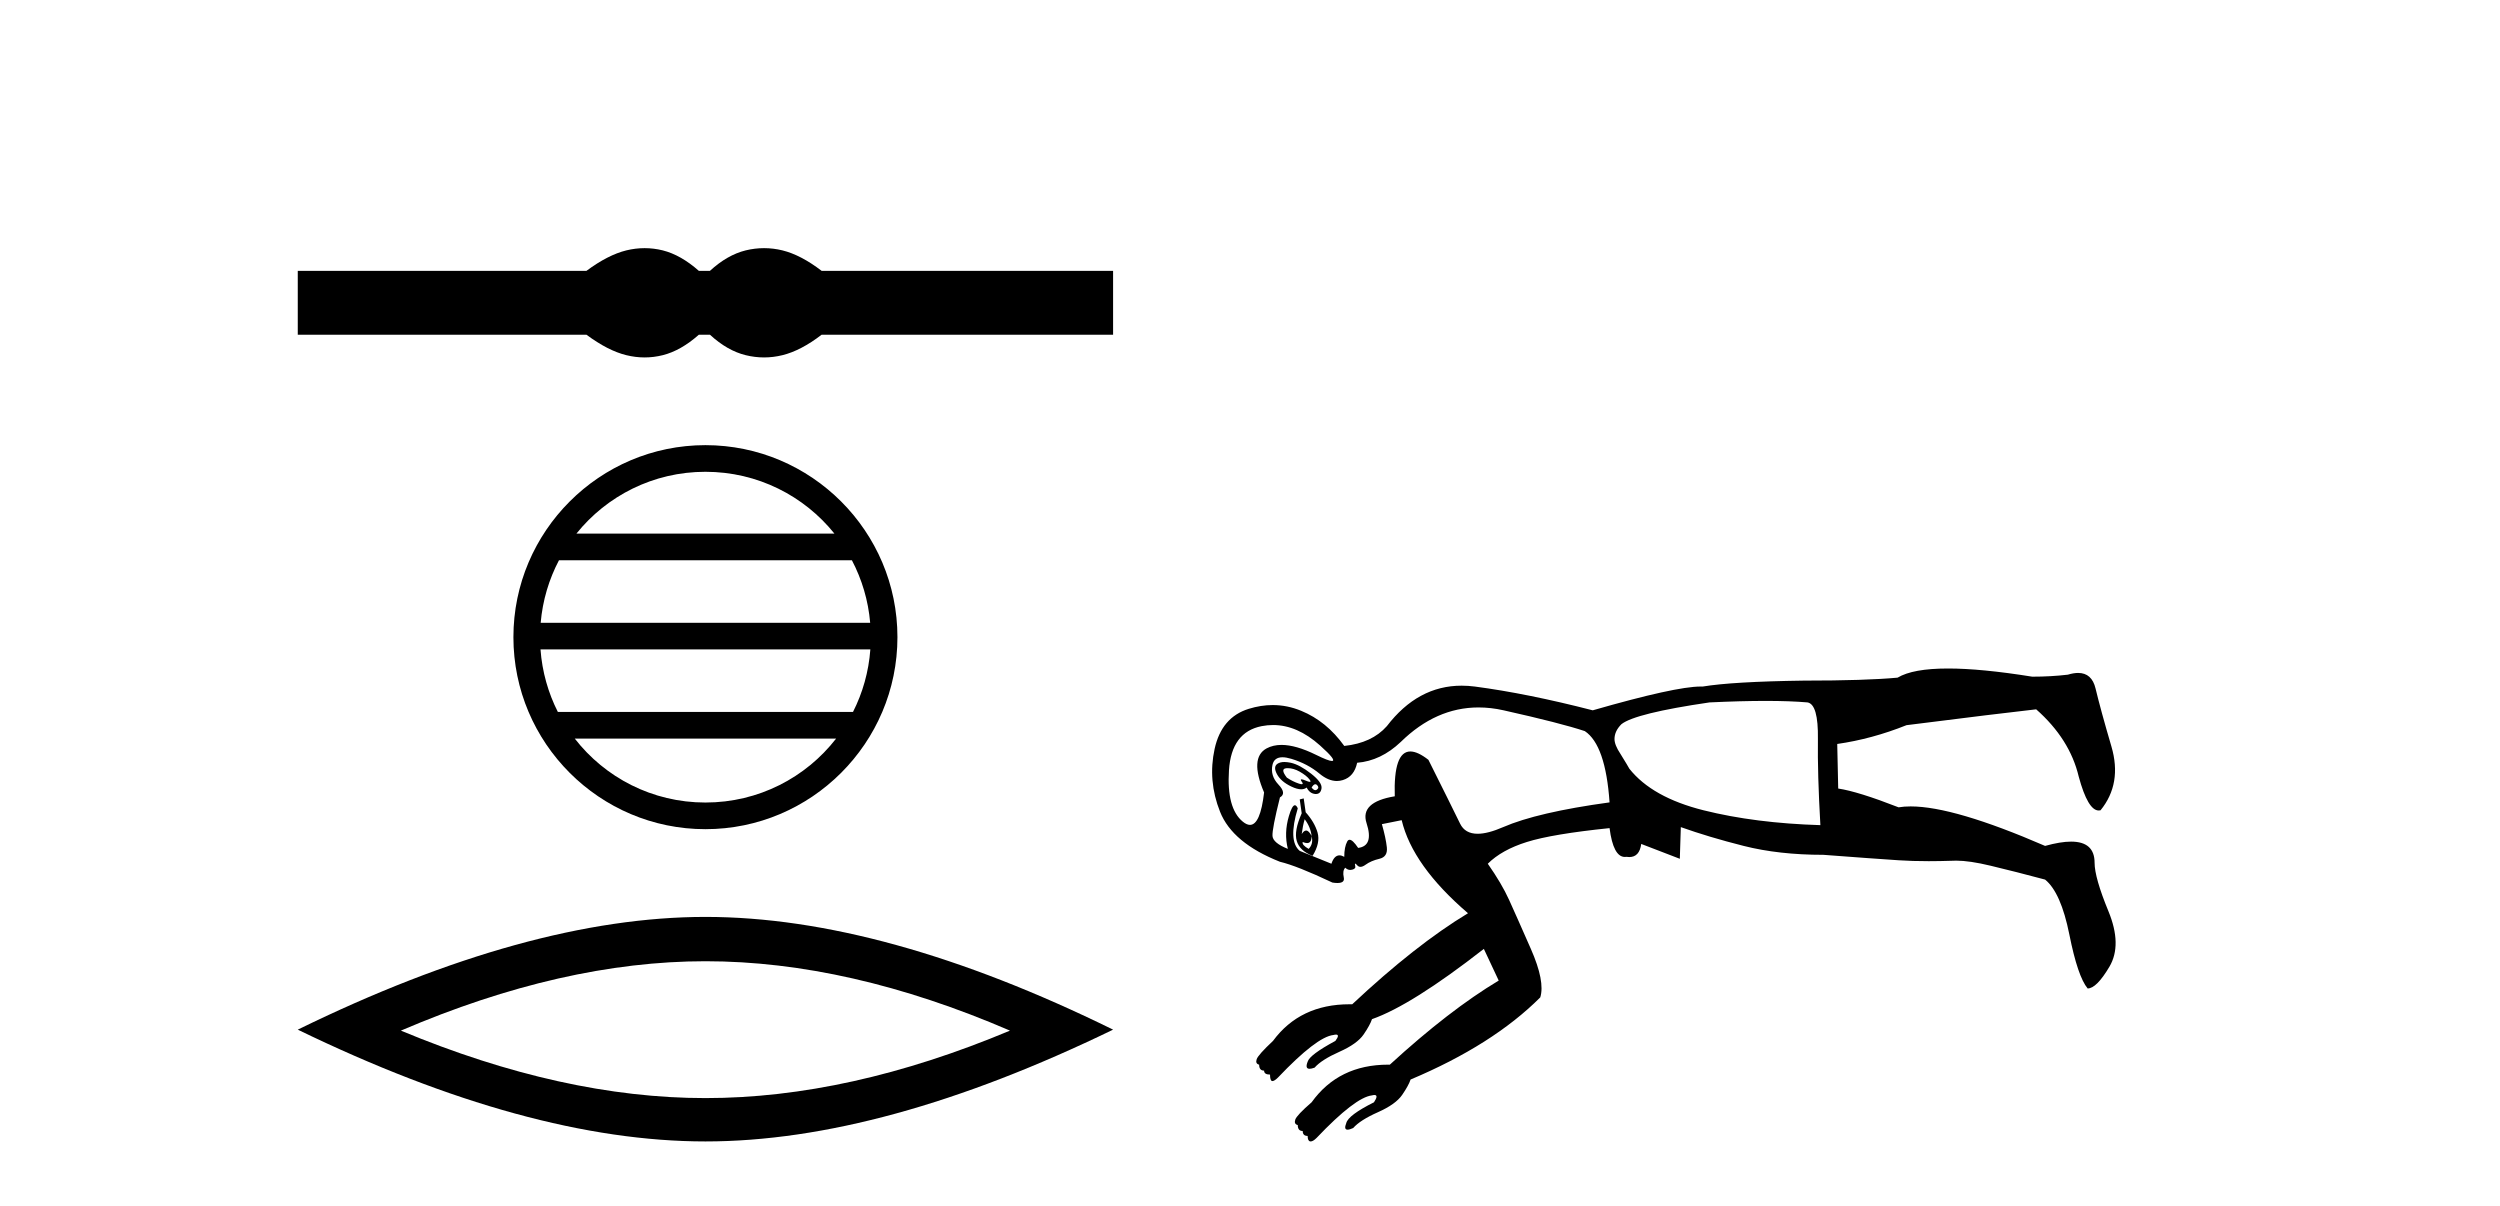
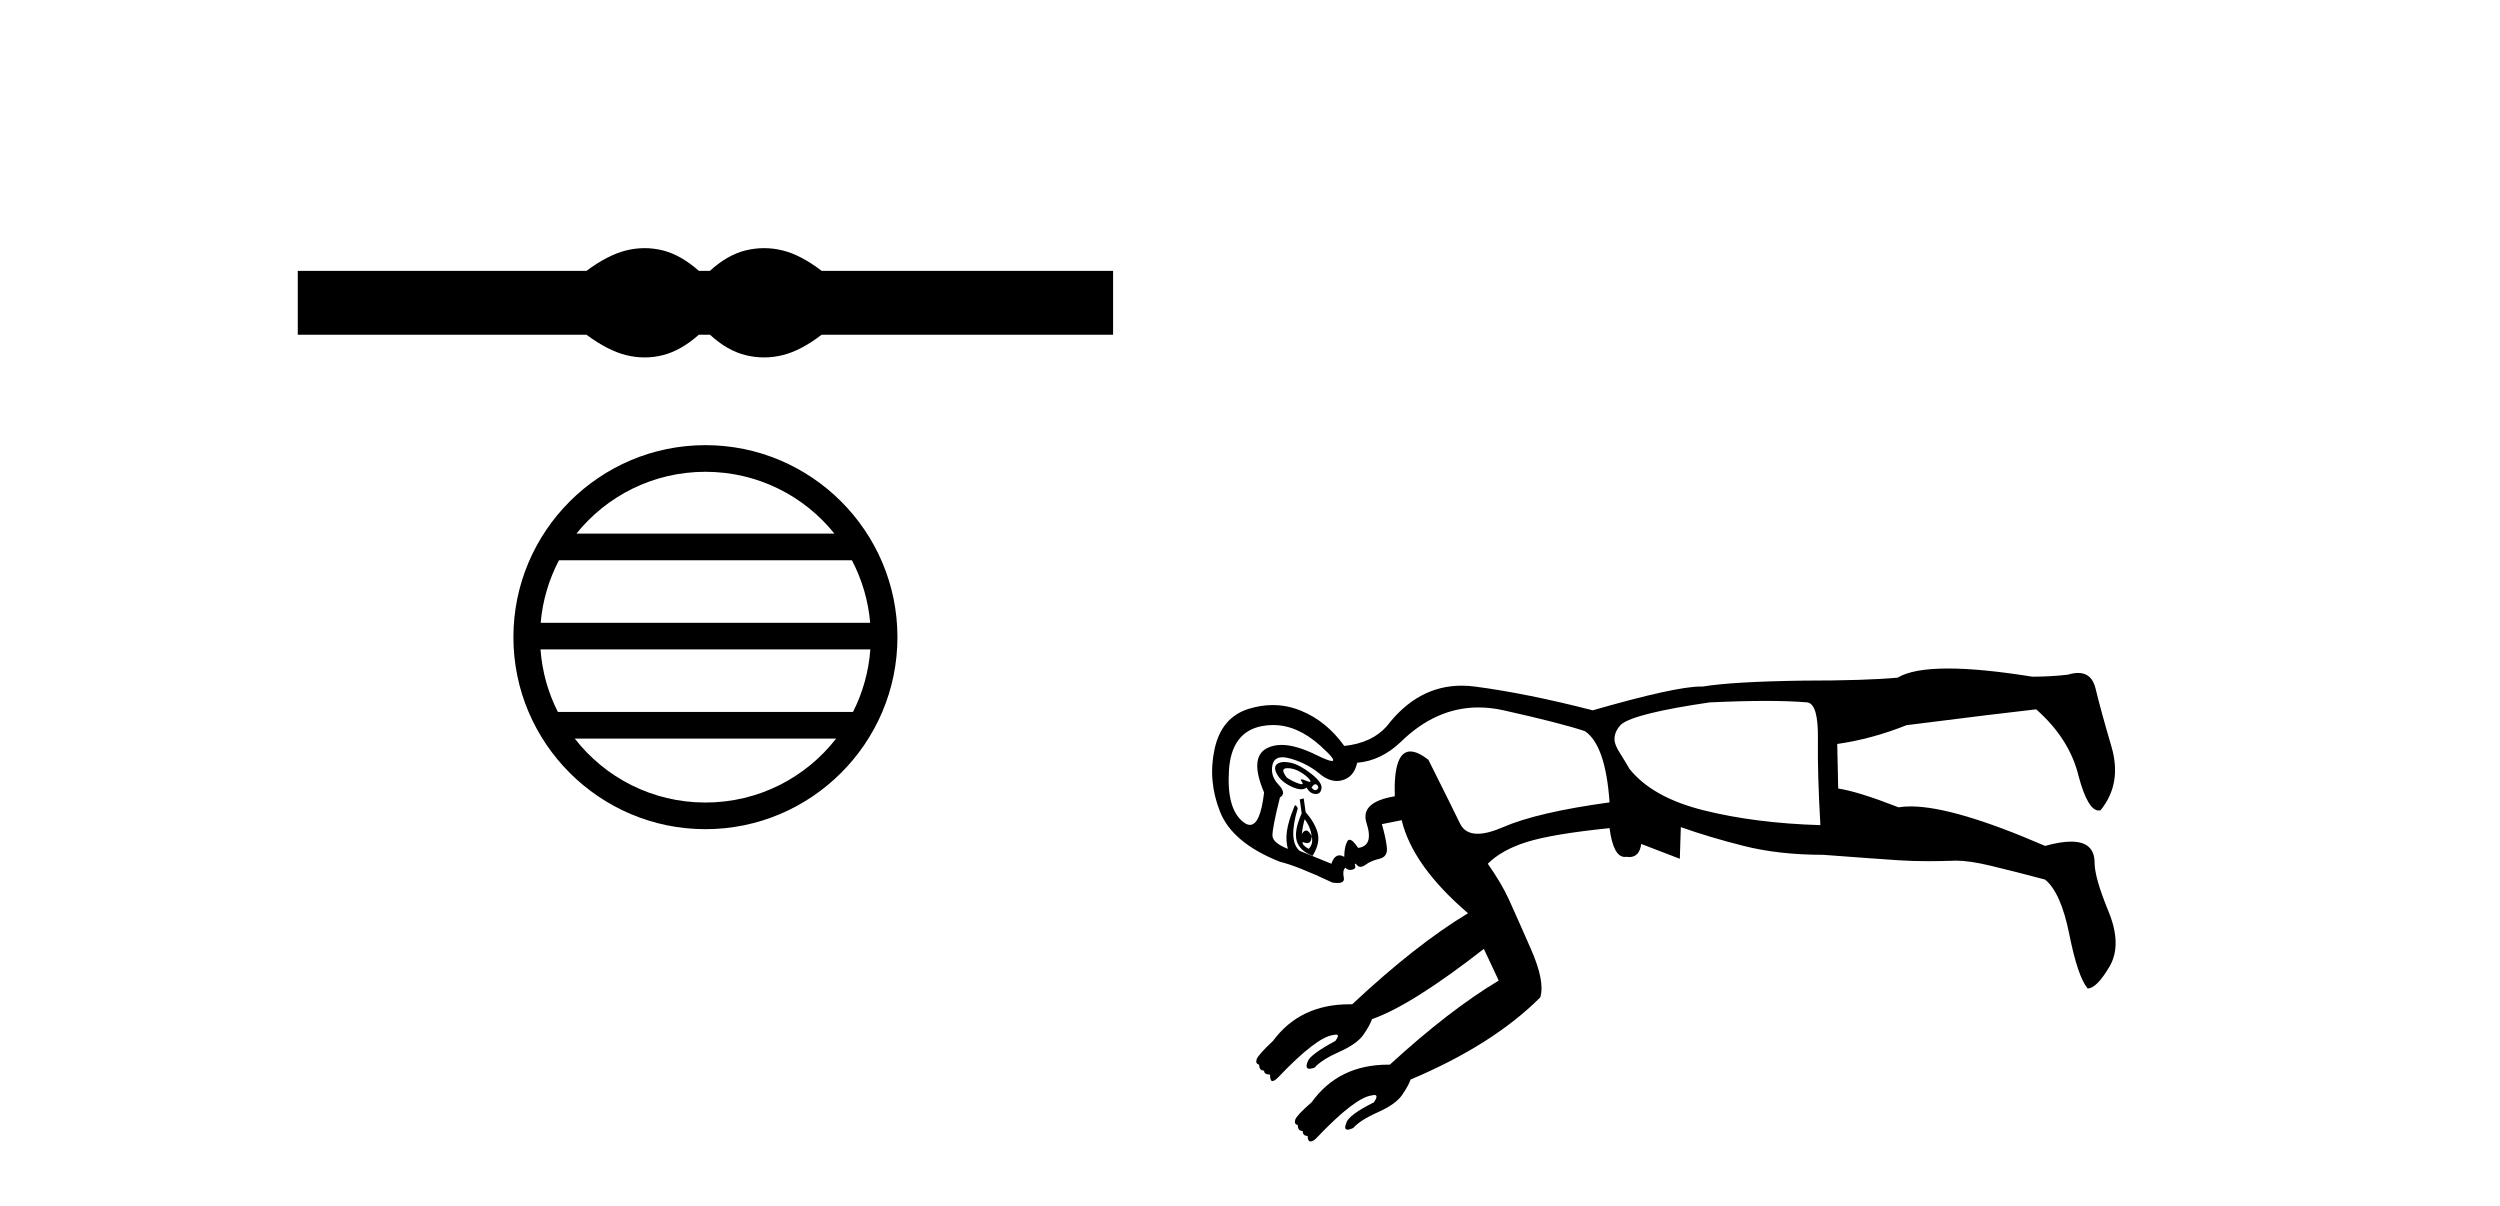
<svg xmlns="http://www.w3.org/2000/svg" width="85.0" height="41.0">
  <path d="M 21.917 8.437 C 21.711 8.437 21.504 8.462 21.295 8.513 C 20.878 8.616 20.426 8.848 19.939 9.209 L 10.124 9.209 L 10.124 11.38 L 19.939 11.38 C 20.426 11.742 20.878 11.974 21.295 12.076 C 21.504 12.127 21.711 12.153 21.917 12.153 C 22.124 12.153 22.329 12.127 22.534 12.076 C 22.943 11.974 23.352 11.742 23.761 11.38 L 24.138 11.38 C 24.531 11.742 24.936 11.974 25.353 12.076 C 25.561 12.127 25.77 12.153 25.978 12.153 C 26.187 12.153 26.395 12.127 26.603 12.076 C 27.02 11.974 27.465 11.742 27.936 11.38 L 37.845 11.38 L 37.845 9.209 L 27.936 9.209 C 27.465 8.848 27.02 8.616 26.603 8.513 C 26.395 8.462 26.187 8.437 25.978 8.437 C 25.77 8.437 25.561 8.462 25.353 8.513 C 24.936 8.616 24.531 8.848 24.138 9.209 L 23.761 9.209 C 23.352 8.848 22.943 8.616 22.534 8.513 C 22.329 8.462 22.124 8.437 21.917 8.437 Z" style="fill:#000000;stroke:none" />
  <path d="M 23.984 16.041 C 25.76 16.041 27.341 16.861 28.371 18.143 L 19.598 18.143 C 20.628 16.861 22.209 16.041 23.984 16.041 ZM 28.965 19.049 C 29.303 19.694 29.521 20.412 29.586 21.175 L 18.383 21.175 C 18.449 20.412 18.666 19.694 19.005 19.049 ZM 29.592 22.08 C 29.536 22.841 29.33 23.559 29.002 24.206 L 18.967 24.206 C 18.639 23.559 18.433 22.841 18.377 22.08 ZM 28.428 25.112 C 27.4 26.435 25.793 27.286 23.984 27.286 C 22.176 27.286 20.569 26.435 19.542 25.112 ZM 23.984 15.135 C 20.386 15.135 17.456 18.065 17.456 21.664 C 17.456 25.262 20.386 28.192 23.984 28.192 C 27.583 28.192 30.513 25.262 30.513 21.664 C 30.513 18.065 27.583 15.135 23.984 15.135 Z" style="fill:#000000;stroke:none" />
-   <path d="M 23.985 32.682 Q 28.867 32.682 34.339 35.041 Q 28.867 37.335 23.985 37.335 Q 19.135 37.335 13.63 35.041 Q 19.135 32.682 23.985 32.682 ZM 23.985 31.175 Q 17.956 31.175 10.124 35.008 Q 17.956 38.809 23.985 38.809 Q 30.014 38.809 37.845 35.008 Q 30.047 31.175 23.985 31.175 Z" style="fill:#000000;stroke:none" />
-   <path d="M 43.785 26.118 C 43.916 26.118 44.051 26.158 44.191 26.237 C 44.348 26.327 44.46 26.417 44.527 26.507 C 44.566 26.558 44.568 26.584 44.533 26.584 C 44.507 26.584 44.46 26.569 44.393 26.54 C 44.326 26.511 44.279 26.497 44.253 26.497 C 44.218 26.497 44.22 26.523 44.258 26.574 C 44.303 26.634 44.303 26.664 44.258 26.664 C 44.236 26.664 44.202 26.656 44.157 26.641 C 44.023 26.596 43.888 26.529 43.753 26.439 C 43.596 26.237 43.591 26.131 43.737 26.12 C 43.753 26.118 43.769 26.118 43.785 26.118 ZM 44.722 26.664 C 44.742 26.664 44.761 26.673 44.78 26.692 C 44.836 26.748 44.836 26.798 44.78 26.843 C 44.761 26.858 44.742 26.866 44.722 26.866 C 44.682 26.866 44.64 26.836 44.595 26.776 C 44.64 26.701 44.682 26.664 44.722 26.664 ZM 43.67 25.908 C 43.573 25.908 43.494 25.928 43.434 25.968 C 43.333 26.035 43.327 26.153 43.417 26.322 C 43.507 26.49 43.669 26.63 43.905 26.742 C 44.036 26.805 44.148 26.836 44.24 26.836 C 44.315 26.836 44.377 26.816 44.427 26.776 C 44.494 26.91 44.589 26.983 44.713 26.995 C 44.722 26.995 44.731 26.996 44.74 26.996 C 44.847 26.996 44.911 26.934 44.931 26.81 C 44.954 26.675 44.836 26.507 44.578 26.305 C 44.32 26.103 44.09 25.979 43.888 25.934 C 43.807 25.917 43.735 25.908 43.67 25.908 ZM 43.284 24.651 C 43.831 24.651 44.363 24.882 44.881 25.346 C 45.274 25.697 45.408 25.873 45.284 25.873 C 45.207 25.873 45.027 25.804 44.746 25.665 C 44.289 25.44 43.897 25.327 43.572 25.327 C 43.379 25.327 43.21 25.367 43.063 25.446 C 42.671 25.66 42.643 26.159 42.979 26.944 C 42.894 27.678 42.734 28.046 42.499 28.046 C 42.425 28.046 42.344 28.009 42.256 27.937 C 41.886 27.634 41.729 27.051 41.785 26.187 C 41.841 25.323 42.211 24.824 42.895 24.689 C 43.026 24.664 43.155 24.651 43.284 24.651 ZM 60.034 23.831 C 60.589 23.831 61.063 23.848 61.456 23.882 C 61.703 23.926 61.82 24.341 61.809 25.127 C 61.798 25.912 61.826 26.888 61.893 28.055 C 60.413 28.01 59.089 27.842 57.922 27.55 C 56.755 27.258 55.914 26.787 55.398 26.136 C 55.376 26.092 55.275 25.923 55.095 25.632 C 54.96 25.43 54.893 25.261 54.893 25.127 C 54.893 24.947 54.972 24.779 55.129 24.622 C 55.443 24.375 56.441 24.128 58.124 23.882 C 58.842 23.848 59.479 23.831 60.034 23.831 ZM 44.359 27.853 C 44.494 28.032 44.572 28.223 44.595 28.425 C 44.532 28.3 44.47 28.238 44.408 28.238 C 44.358 28.238 44.308 28.278 44.258 28.358 C 44.281 28.178 44.314 28.01 44.359 27.853 ZM 44.595 28.425 C 44.64 28.604 44.606 28.75 44.494 28.862 C 44.337 28.773 44.269 28.694 44.292 28.627 L 44.292 28.627 C 44.35 28.653 44.399 28.665 44.44 28.665 C 44.543 28.665 44.595 28.585 44.595 28.425 ZM 44.326 27.146 L 44.191 27.18 L 44.258 27.651 C 44.079 28.055 44.023 28.369 44.09 28.593 C 44.157 28.818 44.337 28.986 44.628 29.098 C 44.808 28.806 44.864 28.543 44.797 28.307 C 44.729 28.072 44.595 27.842 44.393 27.617 L 44.326 27.146 ZM 50.269 24.053 C 50.547 24.053 50.832 24.085 51.124 24.151 C 52.425 24.442 53.345 24.678 53.884 24.858 C 54.355 25.172 54.635 25.979 54.725 27.281 C 53.087 27.505 51.881 27.786 51.107 28.122 C 50.76 28.273 50.471 28.348 50.239 28.348 C 49.953 28.348 49.755 28.233 49.643 28.004 C 49.441 27.589 49.082 26.866 48.566 25.834 C 48.323 25.644 48.118 25.55 47.952 25.55 C 47.568 25.55 47.391 26.058 47.422 27.074 L 47.422 27.074 C 46.627 27.205 46.307 27.51 46.463 27.987 C 46.631 28.503 46.536 28.784 46.177 28.829 C 46.053 28.644 45.957 28.552 45.886 28.552 C 45.854 28.552 45.828 28.571 45.806 28.61 C 45.739 28.733 45.705 28.907 45.705 29.132 C 45.646 29.099 45.591 29.082 45.542 29.082 C 45.423 29.082 45.331 29.177 45.268 29.367 L 44.191 28.93 C 43.922 28.705 43.899 28.223 44.124 27.483 C 44.093 27.413 44.06 27.378 44.026 27.378 C 43.963 27.378 43.894 27.502 43.821 27.752 C 43.709 28.133 43.697 28.503 43.787 28.862 C 43.451 28.728 43.277 28.582 43.265 28.425 C 43.254 28.268 43.338 27.83 43.518 27.112 C 43.675 27.023 43.658 26.877 43.467 26.675 C 43.277 26.473 43.209 26.249 43.265 26.002 C 43.304 25.832 43.417 25.747 43.604 25.747 C 43.689 25.747 43.789 25.765 43.905 25.8 C 44.275 25.912 44.595 26.08 44.864 26.305 C 45.063 26.471 45.26 26.554 45.453 26.554 C 45.521 26.554 45.588 26.544 45.655 26.523 C 45.913 26.445 46.076 26.249 46.143 25.934 C 46.681 25.89 47.175 25.654 47.624 25.228 C 48.424 24.444 49.306 24.053 50.269 24.053 ZM 66.233 22.729 C 65.436 22.729 64.865 22.832 64.518 23.04 C 63.8 23.107 62.735 23.141 61.321 23.141 C 59.706 23.164 58.562 23.231 57.888 23.343 C 57.868 23.342 57.846 23.342 57.823 23.342 C 57.253 23.342 56.03 23.611 54.153 24.151 C 52.672 23.769 51.337 23.5 50.148 23.343 C 49.994 23.323 49.843 23.313 49.695 23.313 C 48.703 23.313 47.856 23.771 47.153 24.689 C 46.816 25.071 46.334 25.295 45.705 25.362 C 45.302 24.801 44.814 24.403 44.241 24.168 C 43.925 24.037 43.602 23.972 43.272 23.972 C 43.005 23.972 42.734 24.015 42.458 24.1 C 41.841 24.291 41.454 24.745 41.297 25.463 C 41.14 26.181 41.201 26.894 41.482 27.6 C 41.762 28.307 42.441 28.874 43.518 29.3 C 43.899 29.39 44.494 29.625 45.302 30.007 C 45.366 30.017 45.423 30.022 45.472 30.022 C 45.643 30.022 45.715 29.961 45.689 29.838 C 45.655 29.681 45.672 29.569 45.739 29.502 C 45.79 29.552 45.846 29.578 45.909 29.578 C 45.93 29.578 45.952 29.575 45.975 29.569 C 46.064 29.547 46.098 29.502 46.076 29.435 C 46.064 29.387 46.064 29.363 46.078 29.363 C 46.09 29.363 46.112 29.381 46.143 29.418 C 46.174 29.454 46.212 29.473 46.255 29.473 C 46.305 29.473 46.363 29.449 46.429 29.401 C 46.552 29.311 46.709 29.244 46.9 29.199 C 47.091 29.154 47.175 29.025 47.153 28.812 C 47.13 28.599 47.074 28.335 46.984 28.021 L 47.657 27.886 C 47.904 28.919 48.656 29.973 49.912 31.05 C 48.723 31.768 47.411 32.8 45.975 34.146 C 45.945 34.146 45.915 34.145 45.885 34.145 C 44.762 34.145 43.894 34.561 43.282 35.391 C 42.946 35.706 42.761 35.913 42.727 36.014 C 42.693 36.115 42.721 36.177 42.811 36.199 C 42.811 36.334 42.867 36.401 42.979 36.401 C 42.979 36.491 43.047 36.536 43.181 36.536 C 43.181 36.67 43.204 36.743 43.249 36.755 C 43.254 36.756 43.259 36.756 43.264 36.756 C 43.309 36.756 43.371 36.716 43.451 36.637 C 44.326 35.717 44.954 35.234 45.335 35.19 C 45.371 35.181 45.401 35.176 45.424 35.176 C 45.517 35.176 45.51 35.248 45.403 35.391 C 44.819 35.706 44.505 35.941 44.46 36.098 C 44.396 36.259 44.418 36.339 44.525 36.339 C 44.568 36.339 44.625 36.326 44.696 36.3 C 44.853 36.121 45.133 35.941 45.537 35.762 C 45.941 35.582 46.216 35.386 46.362 35.173 C 46.508 34.96 46.603 34.786 46.648 34.651 C 47.545 34.337 48.813 33.54 50.451 32.262 L 50.956 33.339 C 49.834 34.012 48.6 34.965 47.254 36.199 L 47.254 36.199 C 47.236 36.198 47.218 36.198 47.2 36.198 C 46.076 36.198 45.207 36.625 44.595 37.478 C 44.258 37.77 44.073 37.966 44.039 38.067 C 44.006 38.168 44.034 38.23 44.124 38.252 C 44.124 38.387 44.18 38.454 44.292 38.454 C 44.292 38.566 44.348 38.622 44.46 38.622 C 44.46 38.735 44.488 38.796 44.544 38.807 C 44.551 38.809 44.557 38.809 44.564 38.809 C 44.617 38.809 44.683 38.769 44.763 38.69 C 45.638 37.77 46.266 37.287 46.648 37.243 C 46.68 37.234 46.708 37.23 46.73 37.23 C 46.83 37.23 46.825 37.313 46.715 37.478 C 46.132 37.77 45.818 38.005 45.773 38.185 C 45.713 38.334 45.728 38.409 45.818 38.409 C 45.862 38.409 45.926 38.391 46.008 38.353 C 46.165 38.174 46.446 37.994 46.85 37.815 C 47.254 37.635 47.528 37.439 47.674 37.226 C 47.82 37.013 47.915 36.839 47.96 36.704 C 49.823 35.919 51.292 34.988 52.369 33.911 C 52.481 33.552 52.375 33.002 52.049 32.262 C 51.724 31.521 51.477 30.966 51.309 30.596 C 51.141 30.225 50.899 29.816 50.585 29.367 C 50.899 29.053 51.343 28.806 51.915 28.627 C 52.487 28.447 53.424 28.29 54.725 28.156 C 54.809 28.809 54.983 29.136 55.245 29.136 C 55.262 29.136 55.279 29.134 55.297 29.132 C 55.331 29.137 55.364 29.14 55.395 29.14 C 55.627 29.14 55.762 28.991 55.802 28.694 L 57.114 29.199 L 57.148 28.122 C 57.776 28.346 58.489 28.56 59.285 28.761 C 60.082 28.963 60.985 29.064 61.994 29.064 C 63.183 29.154 64.036 29.216 64.552 29.249 C 64.862 29.27 65.204 29.28 65.578 29.28 C 65.827 29.28 66.091 29.275 66.369 29.266 C 66.414 29.263 66.462 29.262 66.512 29.262 C 66.811 29.262 67.201 29.319 67.682 29.435 C 68.243 29.569 68.86 29.726 69.533 29.906 C 69.892 30.197 70.167 30.82 70.358 31.774 C 70.548 32.727 70.756 33.339 70.98 33.608 C 71.182 33.608 71.429 33.361 71.721 32.867 C 72.012 32.374 72.001 31.746 71.687 30.983 C 71.373 30.22 71.216 29.67 71.216 29.334 C 71.216 28.854 70.95 28.615 70.417 28.615 C 70.177 28.615 69.882 28.664 69.533 28.761 C 67.469 27.866 65.946 27.418 64.963 27.418 C 64.814 27.418 64.677 27.428 64.552 27.449 C 63.632 27.09 62.948 26.877 62.499 26.81 L 62.466 25.295 C 63.251 25.183 64.036 24.97 64.821 24.656 C 66.953 24.386 68.422 24.207 69.23 24.117 C 69.993 24.79 70.475 25.553 70.677 26.406 C 70.885 27.174 71.112 27.557 71.357 27.557 C 71.377 27.557 71.397 27.555 71.418 27.55 C 71.911 26.944 72.035 26.221 71.788 25.379 C 71.541 24.538 71.362 23.882 71.249 23.41 C 71.165 23.057 70.968 22.88 70.656 22.88 C 70.552 22.88 70.436 22.9 70.307 22.939 C 69.926 22.984 69.522 23.007 69.096 23.007 C 67.94 22.821 66.986 22.729 66.233 22.729 Z" style="fill:#000000;stroke:none" />
+   <path d="M 43.785 26.118 C 43.916 26.118 44.051 26.158 44.191 26.237 C 44.348 26.327 44.46 26.417 44.527 26.507 C 44.566 26.558 44.568 26.584 44.533 26.584 C 44.507 26.584 44.46 26.569 44.393 26.54 C 44.326 26.511 44.279 26.497 44.253 26.497 C 44.218 26.497 44.22 26.523 44.258 26.574 C 44.303 26.634 44.303 26.664 44.258 26.664 C 44.236 26.664 44.202 26.656 44.157 26.641 C 44.023 26.596 43.888 26.529 43.753 26.439 C 43.596 26.237 43.591 26.131 43.737 26.12 C 43.753 26.118 43.769 26.118 43.785 26.118 ZM 44.722 26.664 C 44.742 26.664 44.761 26.673 44.78 26.692 C 44.836 26.748 44.836 26.798 44.78 26.843 C 44.761 26.858 44.742 26.866 44.722 26.866 C 44.682 26.866 44.64 26.836 44.595 26.776 C 44.64 26.701 44.682 26.664 44.722 26.664 ZM 43.67 25.908 C 43.573 25.908 43.494 25.928 43.434 25.968 C 43.333 26.035 43.327 26.153 43.417 26.322 C 43.507 26.49 43.669 26.63 43.905 26.742 C 44.036 26.805 44.148 26.836 44.24 26.836 C 44.315 26.836 44.377 26.816 44.427 26.776 C 44.494 26.91 44.589 26.983 44.713 26.995 C 44.722 26.995 44.731 26.996 44.74 26.996 C 44.847 26.996 44.911 26.934 44.931 26.81 C 44.954 26.675 44.836 26.507 44.578 26.305 C 44.32 26.103 44.09 25.979 43.888 25.934 C 43.807 25.917 43.735 25.908 43.67 25.908 ZM 43.284 24.651 C 43.831 24.651 44.363 24.882 44.881 25.346 C 45.274 25.697 45.408 25.873 45.284 25.873 C 45.207 25.873 45.027 25.804 44.746 25.665 C 44.289 25.44 43.897 25.327 43.572 25.327 C 43.379 25.327 43.21 25.367 43.063 25.446 C 42.671 25.66 42.643 26.159 42.979 26.944 C 42.894 27.678 42.734 28.046 42.499 28.046 C 42.425 28.046 42.344 28.009 42.256 27.937 C 41.886 27.634 41.729 27.051 41.785 26.187 C 41.841 25.323 42.211 24.824 42.895 24.689 C 43.026 24.664 43.155 24.651 43.284 24.651 ZM 60.034 23.831 C 60.589 23.831 61.063 23.848 61.456 23.882 C 61.703 23.926 61.82 24.341 61.809 25.127 C 61.798 25.912 61.826 26.888 61.893 28.055 C 60.413 28.01 59.089 27.842 57.922 27.55 C 56.755 27.258 55.914 26.787 55.398 26.136 C 55.376 26.092 55.275 25.923 55.095 25.632 C 54.96 25.43 54.893 25.261 54.893 25.127 C 54.893 24.947 54.972 24.779 55.129 24.622 C 55.443 24.375 56.441 24.128 58.124 23.882 C 58.842 23.848 59.479 23.831 60.034 23.831 ZM 44.359 27.853 C 44.494 28.032 44.572 28.223 44.595 28.425 C 44.532 28.3 44.47 28.238 44.408 28.238 C 44.358 28.238 44.308 28.278 44.258 28.358 C 44.281 28.178 44.314 28.01 44.359 27.853 ZM 44.595 28.425 C 44.64 28.604 44.606 28.75 44.494 28.862 C 44.337 28.773 44.269 28.694 44.292 28.627 L 44.292 28.627 C 44.35 28.653 44.399 28.665 44.44 28.665 C 44.543 28.665 44.595 28.585 44.595 28.425 ZM 44.326 27.146 L 44.191 27.18 L 44.258 27.651 C 44.079 28.055 44.023 28.369 44.09 28.593 C 44.157 28.818 44.337 28.986 44.628 29.098 C 44.808 28.806 44.864 28.543 44.797 28.307 C 44.729 28.072 44.595 27.842 44.393 27.617 L 44.326 27.146 ZM 50.269 24.053 C 50.547 24.053 50.832 24.085 51.124 24.151 C 52.425 24.442 53.345 24.678 53.884 24.858 C 54.355 25.172 54.635 25.979 54.725 27.281 C 53.087 27.505 51.881 27.786 51.107 28.122 C 50.76 28.273 50.471 28.348 50.239 28.348 C 49.953 28.348 49.755 28.233 49.643 28.004 C 49.441 27.589 49.082 26.866 48.566 25.834 C 48.323 25.644 48.118 25.55 47.952 25.55 C 47.568 25.55 47.391 26.058 47.422 27.074 L 47.422 27.074 C 46.627 27.205 46.307 27.51 46.463 27.987 C 46.631 28.503 46.536 28.784 46.177 28.829 C 46.053 28.644 45.957 28.552 45.886 28.552 C 45.854 28.552 45.828 28.571 45.806 28.61 C 45.739 28.733 45.705 28.907 45.705 29.132 C 45.646 29.099 45.591 29.082 45.542 29.082 C 45.423 29.082 45.331 29.177 45.268 29.367 L 44.191 28.93 C 43.922 28.705 43.899 28.223 44.124 27.483 C 44.093 27.413 44.06 27.378 44.026 27.378 C 43.709 28.133 43.697 28.503 43.787 28.862 C 43.451 28.728 43.277 28.582 43.265 28.425 C 43.254 28.268 43.338 27.83 43.518 27.112 C 43.675 27.023 43.658 26.877 43.467 26.675 C 43.277 26.473 43.209 26.249 43.265 26.002 C 43.304 25.832 43.417 25.747 43.604 25.747 C 43.689 25.747 43.789 25.765 43.905 25.8 C 44.275 25.912 44.595 26.08 44.864 26.305 C 45.063 26.471 45.26 26.554 45.453 26.554 C 45.521 26.554 45.588 26.544 45.655 26.523 C 45.913 26.445 46.076 26.249 46.143 25.934 C 46.681 25.89 47.175 25.654 47.624 25.228 C 48.424 24.444 49.306 24.053 50.269 24.053 ZM 66.233 22.729 C 65.436 22.729 64.865 22.832 64.518 23.04 C 63.8 23.107 62.735 23.141 61.321 23.141 C 59.706 23.164 58.562 23.231 57.888 23.343 C 57.868 23.342 57.846 23.342 57.823 23.342 C 57.253 23.342 56.03 23.611 54.153 24.151 C 52.672 23.769 51.337 23.5 50.148 23.343 C 49.994 23.323 49.843 23.313 49.695 23.313 C 48.703 23.313 47.856 23.771 47.153 24.689 C 46.816 25.071 46.334 25.295 45.705 25.362 C 45.302 24.801 44.814 24.403 44.241 24.168 C 43.925 24.037 43.602 23.972 43.272 23.972 C 43.005 23.972 42.734 24.015 42.458 24.1 C 41.841 24.291 41.454 24.745 41.297 25.463 C 41.14 26.181 41.201 26.894 41.482 27.6 C 41.762 28.307 42.441 28.874 43.518 29.3 C 43.899 29.39 44.494 29.625 45.302 30.007 C 45.366 30.017 45.423 30.022 45.472 30.022 C 45.643 30.022 45.715 29.961 45.689 29.838 C 45.655 29.681 45.672 29.569 45.739 29.502 C 45.79 29.552 45.846 29.578 45.909 29.578 C 45.93 29.578 45.952 29.575 45.975 29.569 C 46.064 29.547 46.098 29.502 46.076 29.435 C 46.064 29.387 46.064 29.363 46.078 29.363 C 46.09 29.363 46.112 29.381 46.143 29.418 C 46.174 29.454 46.212 29.473 46.255 29.473 C 46.305 29.473 46.363 29.449 46.429 29.401 C 46.552 29.311 46.709 29.244 46.9 29.199 C 47.091 29.154 47.175 29.025 47.153 28.812 C 47.13 28.599 47.074 28.335 46.984 28.021 L 47.657 27.886 C 47.904 28.919 48.656 29.973 49.912 31.05 C 48.723 31.768 47.411 32.8 45.975 34.146 C 45.945 34.146 45.915 34.145 45.885 34.145 C 44.762 34.145 43.894 34.561 43.282 35.391 C 42.946 35.706 42.761 35.913 42.727 36.014 C 42.693 36.115 42.721 36.177 42.811 36.199 C 42.811 36.334 42.867 36.401 42.979 36.401 C 42.979 36.491 43.047 36.536 43.181 36.536 C 43.181 36.67 43.204 36.743 43.249 36.755 C 43.254 36.756 43.259 36.756 43.264 36.756 C 43.309 36.756 43.371 36.716 43.451 36.637 C 44.326 35.717 44.954 35.234 45.335 35.19 C 45.371 35.181 45.401 35.176 45.424 35.176 C 45.517 35.176 45.51 35.248 45.403 35.391 C 44.819 35.706 44.505 35.941 44.46 36.098 C 44.396 36.259 44.418 36.339 44.525 36.339 C 44.568 36.339 44.625 36.326 44.696 36.3 C 44.853 36.121 45.133 35.941 45.537 35.762 C 45.941 35.582 46.216 35.386 46.362 35.173 C 46.508 34.96 46.603 34.786 46.648 34.651 C 47.545 34.337 48.813 33.54 50.451 32.262 L 50.956 33.339 C 49.834 34.012 48.6 34.965 47.254 36.199 L 47.254 36.199 C 47.236 36.198 47.218 36.198 47.2 36.198 C 46.076 36.198 45.207 36.625 44.595 37.478 C 44.258 37.77 44.073 37.966 44.039 38.067 C 44.006 38.168 44.034 38.23 44.124 38.252 C 44.124 38.387 44.18 38.454 44.292 38.454 C 44.292 38.566 44.348 38.622 44.46 38.622 C 44.46 38.735 44.488 38.796 44.544 38.807 C 44.551 38.809 44.557 38.809 44.564 38.809 C 44.617 38.809 44.683 38.769 44.763 38.69 C 45.638 37.77 46.266 37.287 46.648 37.243 C 46.68 37.234 46.708 37.23 46.73 37.23 C 46.83 37.23 46.825 37.313 46.715 37.478 C 46.132 37.77 45.818 38.005 45.773 38.185 C 45.713 38.334 45.728 38.409 45.818 38.409 C 45.862 38.409 45.926 38.391 46.008 38.353 C 46.165 38.174 46.446 37.994 46.85 37.815 C 47.254 37.635 47.528 37.439 47.674 37.226 C 47.82 37.013 47.915 36.839 47.96 36.704 C 49.823 35.919 51.292 34.988 52.369 33.911 C 52.481 33.552 52.375 33.002 52.049 32.262 C 51.724 31.521 51.477 30.966 51.309 30.596 C 51.141 30.225 50.899 29.816 50.585 29.367 C 50.899 29.053 51.343 28.806 51.915 28.627 C 52.487 28.447 53.424 28.29 54.725 28.156 C 54.809 28.809 54.983 29.136 55.245 29.136 C 55.262 29.136 55.279 29.134 55.297 29.132 C 55.331 29.137 55.364 29.14 55.395 29.14 C 55.627 29.14 55.762 28.991 55.802 28.694 L 57.114 29.199 L 57.148 28.122 C 57.776 28.346 58.489 28.56 59.285 28.761 C 60.082 28.963 60.985 29.064 61.994 29.064 C 63.183 29.154 64.036 29.216 64.552 29.249 C 64.862 29.27 65.204 29.28 65.578 29.28 C 65.827 29.28 66.091 29.275 66.369 29.266 C 66.414 29.263 66.462 29.262 66.512 29.262 C 66.811 29.262 67.201 29.319 67.682 29.435 C 68.243 29.569 68.86 29.726 69.533 29.906 C 69.892 30.197 70.167 30.82 70.358 31.774 C 70.548 32.727 70.756 33.339 70.98 33.608 C 71.182 33.608 71.429 33.361 71.721 32.867 C 72.012 32.374 72.001 31.746 71.687 30.983 C 71.373 30.22 71.216 29.67 71.216 29.334 C 71.216 28.854 70.95 28.615 70.417 28.615 C 70.177 28.615 69.882 28.664 69.533 28.761 C 67.469 27.866 65.946 27.418 64.963 27.418 C 64.814 27.418 64.677 27.428 64.552 27.449 C 63.632 27.09 62.948 26.877 62.499 26.81 L 62.466 25.295 C 63.251 25.183 64.036 24.97 64.821 24.656 C 66.953 24.386 68.422 24.207 69.23 24.117 C 69.993 24.79 70.475 25.553 70.677 26.406 C 70.885 27.174 71.112 27.557 71.357 27.557 C 71.377 27.557 71.397 27.555 71.418 27.55 C 71.911 26.944 72.035 26.221 71.788 25.379 C 71.541 24.538 71.362 23.882 71.249 23.41 C 71.165 23.057 70.968 22.88 70.656 22.88 C 70.552 22.88 70.436 22.9 70.307 22.939 C 69.926 22.984 69.522 23.007 69.096 23.007 C 67.94 22.821 66.986 22.729 66.233 22.729 Z" style="fill:#000000;stroke:none" />
</svg>